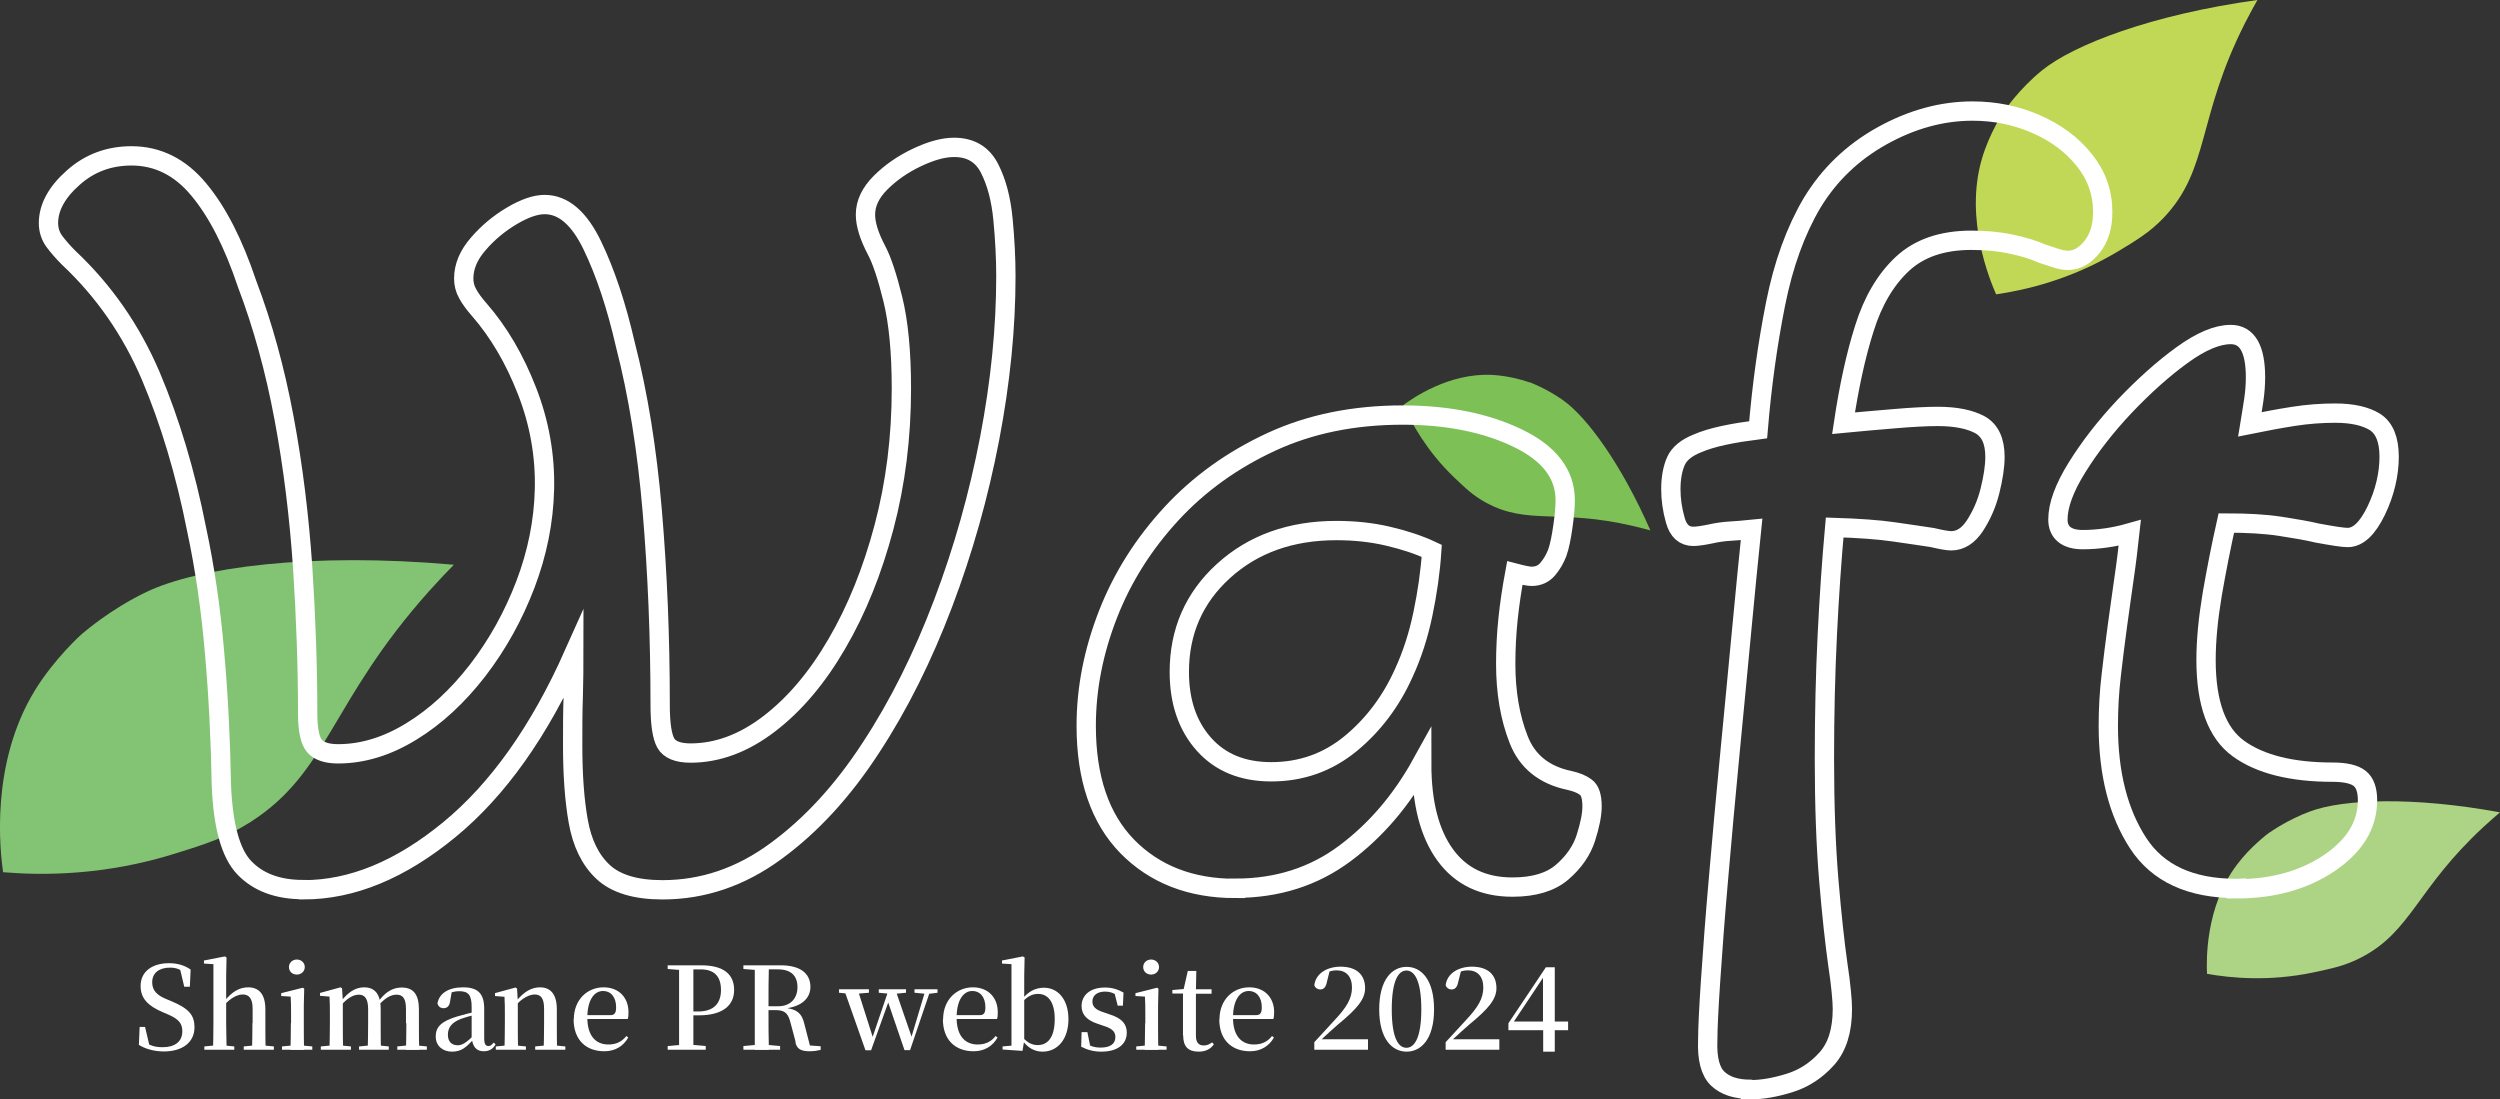
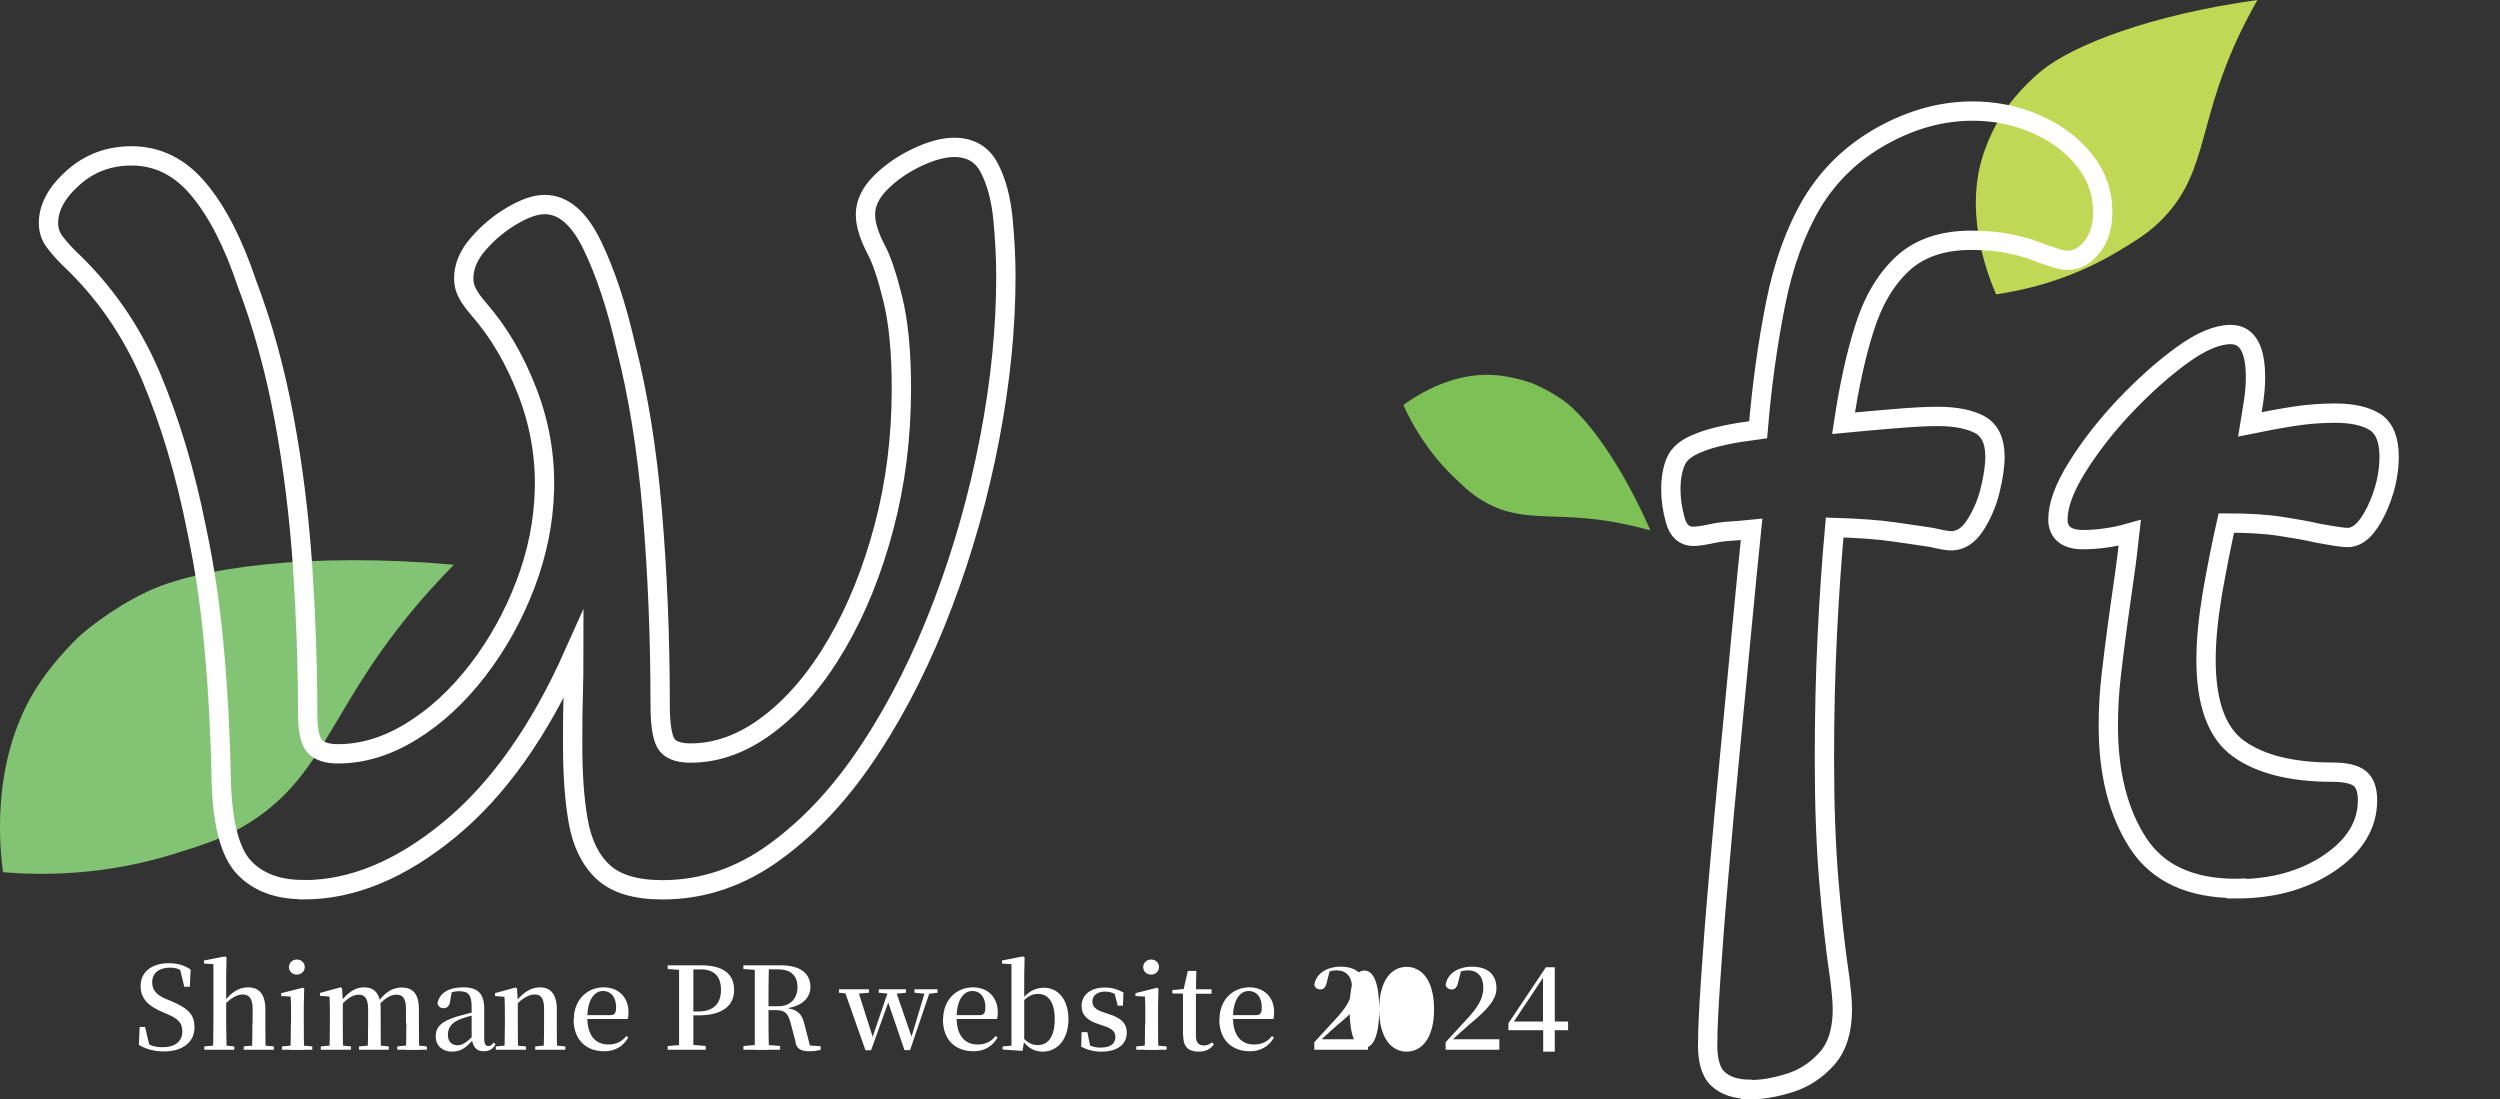
<svg xmlns="http://www.w3.org/2000/svg" id="_レイヤー_1" data-name=" レイヤー 1" viewBox="0 0 129.44 56.92">
  <rect x="0" y="0" width="129.44" height="56.92" fill="#333333" stroke="none" />
  <defs>
    <style>
      .cls-1 {
        fill: #7cc056;
      }

      .cls-1, .cls-2, .cls-3, .cls-4, .cls-5 {
        stroke-width: 0px;
      }

      .cls-6 {
        fill: none;
        stroke: #fff;
        stroke-miterlimit: 10;
      }

      .cls-2 {
        fill: #c1d856;
      }

      .cls-3 {
        fill: #83c474;
      }

      .cls-4 {
        fill: #add485;
      }

      .cls-5 {
        fill: #fff;
      }
    </style>
  </defs>
  <g>
    <path class="cls-1" d="M79.19,19.8c-.07-.03-.96-.34-1.94-.39-2.26-.11-4.15,1.24-4.59,1.56.43.95,1.21,2.38,2.61,3.73.61.58,1.01.97,1.68,1.33,2.14,1.17,3.78.31,7.59,1.2.39.09.71.18.91.23-1.52-3.47-3.3-5.87-4.51-6.73-.87-.62-1.74-.94-1.74-.94h-.01Z" />
    <path class="cls-2" d="M103.8,5.69c-.06.09-.8,1.2-1.19,2.55-.9,3.11.42,6.26.74,7,1.51-.22,3.82-.75,6.22-2.17,1.03-.62,1.73-1.03,2.47-1.81,2.38-2.52,1.69-5.13,4.21-10.09.26-.51.49-.92.63-1.17-5.48.76-9.51,2.31-11.16,3.65-1.18.96-1.92,2.06-1.92,2.06v-.02Z" />
-     <path class="cls-4" d="M117.52,43.09c-.08.06-.99.73-1.7,1.68-1.65,2.19-1.58,4.99-1.55,5.65,1.24.22,3.2.41,5.5-.07.99-.21,1.66-.35,2.47-.77,2.62-1.35,2.88-3.56,6.35-6.77.36-.33.66-.59.85-.75-4.5-.83-8.11-.68-9.8-.06-1.21.44-2.12,1.1-2.12,1.1h0Z" />
    <path class="cls-3" d="M4.31,32.76c-.12.1-1.49,1.34-2.5,2.98C-.53,39.56.01,44.1.16,45.16c2.05.17,5.26.18,8.92-.97,1.58-.49,2.63-.83,3.89-1.63,4.05-2.59,4.12-6.23,9.27-11.98.53-.59.98-1.06,1.26-1.34-7.44-.66-13.27.14-15.92,1.41-1.9.91-3.27,2.12-3.27,2.12h0Z" />
    <g>
      <path class="cls-6" d="M15.7,46.06c-1.32,0-2.33-.38-3.05-1.13s-1.11-2.2-1.19-4.33c-.04-2.28-.15-4.55-.35-6.8-.19-2.25-.5-4.38-.93-6.39-.58-2.94-1.38-5.6-2.38-7.96-1.01-2.36-2.42-4.39-4.24-6.1-.31-.31-.56-.6-.76-.87-.19-.27-.29-.58-.29-.93,0-.81.43-1.6,1.28-2.35.85-.76,1.86-1.13,3.02-1.13,1.35,0,2.52.58,3.48,1.74.97,1.16,1.8,2.79,2.5,4.88.81,2.13,1.45,4.45,1.92,6.97s.78,5.08.96,7.7c.17,2.61.26,5.14.26,7.58,0,.85.12,1.41.35,1.68s.64.41,1.22.41c1.28,0,2.55-.39,3.8-1.16,1.26-.77,2.4-1.83,3.43-3.16,1.03-1.34,1.85-2.82,2.47-4.44.62-1.63.95-3.27.99-4.94.04-1.74-.26-3.44-.9-5.08-.64-1.65-1.46-3.05-2.47-4.21-.27-.31-.48-.59-.61-.84-.14-.25-.2-.51-.2-.78,0-.62.25-1.22.76-1.8.5-.58,1.08-1.06,1.74-1.45s1.22-.58,1.69-.58c.97,0,1.79.71,2.47,2.12.68,1.41,1.25,3.13,1.71,5.14.66,2.56,1.12,5.42,1.39,8.6s.41,6.52.41,10.05c0,.97.1,1.63.29,1.97s.62.52,1.28.52c1.39,0,2.75-.5,4.07-1.51s2.49-2.39,3.51-4.15c1.03-1.76,1.84-3.78,2.44-6.04s.9-4.66.9-7.17c0-1.9-.15-3.44-.44-4.62-.29-1.18-.57-2.02-.84-2.53-.39-.74-.58-1.35-.58-1.86,0-.58.26-1.13.78-1.65s1.15-.96,1.89-1.31c.74-.35,1.37-.52,1.92-.52.85,0,1.46.36,1.83,1.08s.6,1.6.7,2.64.15,2.03.15,2.96c0,2.67-.28,5.47-.84,8.39s-1.36,5.77-2.41,8.54c-1.05,2.77-2.29,5.27-3.75,7.49-1.45,2.23-3.09,4.01-4.91,5.34-1.82,1.34-3.78,2-5.87,2-1.39,0-2.42-.31-3.08-.93s-1.08-1.49-1.28-2.61-.29-2.44-.29-3.95c0-.89,0-1.73.03-2.53.02-.79.03-1.52.03-2.18-1.78,3.99-3.93,7.02-6.45,9.09s-5.03,3.11-7.55,3.11h0Z" />
-       <path class="cls-6" d="M63.97,46c-2.32,0-4.19-.73-5.61-2.18-1.41-1.45-2.12-3.53-2.12-6.24,0-1.94.38-3.86,1.13-5.78s1.85-3.65,3.28-5.2,3.16-2.79,5.17-3.72c2.01-.93,4.28-1.39,6.8-1.39,2.32,0,4.31.4,5.95,1.19,1.65.79,2.47,1.87,2.47,3.22,0,.35-.04.8-.12,1.36-.08.56-.17,1.02-.29,1.36-.12.31-.28.59-.49.84s-.49.38-.84.38c-.16,0-.45-.06-.87-.17-.15.81-.27,1.61-.35,2.38-.08.78-.12,1.55-.12,2.32,0,1.47.22,2.78.67,3.92.44,1.14,1.33,1.85,2.64,2.12.35.08.63.19.84.35.21.15.32.48.32.99,0,.43-.11.97-.32,1.63s-.62,1.25-1.22,1.77-1.46.78-2.58.78c-1.51,0-2.67-.55-3.48-1.66s-1.22-2.68-1.22-4.73c-1.05,1.9-2.37,3.45-3.98,4.65s-3.5,1.8-5.66,1.8h0ZM65.82,39.96c1.55,0,2.91-.48,4.1-1.45,1.18-.97,2.1-2.19,2.76-3.66.43-.93.76-1.95.99-3.05s.39-2.2.46-3.28c-.66-.31-1.41-.56-2.27-.76s-1.74-.29-2.67-.29c-2.36,0-4.31.7-5.84,2.09-1.53,1.39-2.29,3.14-2.29,5.23,0,1.55.43,2.8,1.28,3.75s2.01,1.42,3.48,1.42Z" />
      <path class="cls-6" d="M90.63,56.4c-.74,0-1.3-.18-1.69-.55s-.56-1.04-.52-2c0-.58.05-1.62.15-3.11s.23-3.25.41-5.29c.17-2.03.37-4.15.58-6.36s.42-4.34.61-6.39.37-3.81.52-5.29c-.39.04-.76.07-1.1.09-.35.02-.7.07-1.05.15-.39.08-.68.12-.87.12-.46,0-.78-.28-.93-.84-.16-.56-.23-1.09-.23-1.6,0-.58.09-1.06.26-1.45.17-.39.55-.7,1.13-.93.35-.15.8-.29,1.36-.41.56-.12,1.15-.21,1.77-.29.19-2.28.49-4.45.9-6.51s1.04-3.79,1.89-5.23c.89-1.47,2.1-2.63,3.63-3.48s3.09-1.28,4.68-1.28c1.16,0,2.25.22,3.28.67,1.03.45,1.86,1.06,2.5,1.86.64.79.96,1.69.96,2.7,0,.74-.18,1.34-.55,1.8s-.78.7-1.25.7c-.19,0-.41-.04-.64-.12-.23-.08-.46-.15-.7-.23-.43-.19-.96-.36-1.6-.49-.64-.14-1.33-.2-2.06-.2-1.51,0-2.7.41-3.57,1.22s-1.53,1.93-1.97,3.34c-.45,1.41-.8,3.05-1.08,4.91.81-.08,1.69-.15,2.61-.23.93-.08,1.69-.12,2.27-.12.93,0,1.66.15,2.18.43.52.29.78.84.78,1.66,0,.5-.09,1.09-.26,1.77-.17.68-.44,1.28-.78,1.8s-.76.78-1.22.78c-.19,0-.52-.06-.99-.17-.5-.08-1.16-.17-1.97-.29s-1.84-.19-3.08-.23c-.15,1.67-.28,3.51-.38,5.55-.1,2.03-.15,4.17-.15,6.42,0,2.44.08,4.55.23,6.33.15,1.78.31,3.23.47,4.36.08.5.13.95.17,1.34s.06.7.06.93c0,1.12-.27,1.98-.81,2.58s-1.18,1.02-1.92,1.25-1.41.35-2.03.35v-.02Z" />
      <path class="cls-6" d="M115.78,46c-2.36,0-4.06-.78-5.08-2.35s-1.54-3.59-1.54-6.07c0-.89.05-1.76.15-2.61.1-.85.2-1.7.32-2.56.12-.85.23-1.68.35-2.5.12-.81.21-1.59.29-2.32-.81.23-1.63.35-2.44.35s-1.28-.35-1.28-1.04c0-.74.33-1.64.99-2.7.66-1.06,1.48-2.12,2.47-3.17.99-1.04,1.98-1.93,2.96-2.64.99-.72,1.83-1.07,2.53-1.07.85,0,1.28.74,1.28,2.21,0,.39-.03.78-.09,1.19s-.13.82-.2,1.25c.74-.15,1.48-.29,2.24-.41.76-.12,1.48-.17,2.18-.17.89,0,1.58.16,2.06.46.48.31.73.91.73,1.8s-.22,1.86-.67,2.79-.94,1.39-1.48,1.39c-.12,0-.31-.02-.58-.06-.27-.04-.6-.1-.99-.17-.5-.12-1.14-.23-1.92-.35s-1.7-.17-2.79-.17c-.27,1.2-.51,2.43-.73,3.69-.21,1.26-.32,2.39-.32,3.4,0,2.25.56,3.78,1.68,4.59s2.75,1.22,4.88,1.22c.66,0,1.12.11,1.39.32s.41.59.41,1.13c0,1.28-.66,2.36-1.97,3.25-1.32.89-2.92,1.34-4.82,1.34v-.02Z" />
    </g>
  </g>
  <g>
    <path class="cls-5" d="M7.19,54.11l.04-.94h.28l.25,1.06-.33-.15-.05-.21c.39.28.64.35,1.05.35.62,0,1.01-.29,1.01-.82,0-.42-.19-.64-.77-.89l-.26-.11c-.74-.32-1.13-.7-1.13-1.35,0-.77.63-1.18,1.47-1.18.46,0,.82.12,1.12.33l-.04.89h-.29l-.24-1.01.34.15.03.22c-.32-.26-.53-.35-.87-.35-.54,0-.92.26-.92.76,0,.43.26.67.71.86l.29.12c.9.38,1.19.72,1.19,1.35,0,.76-.6,1.25-1.59,1.25-.49,0-.99-.14-1.3-.35v.02Z" />
    <path class="cls-5" d="M11.05,52.97v-3.05l-.49-.03v-.16l1.08-.21.09.05-.02.94v2.46c.01.41.01,1.08.03,1.38h-.71c.01-.29.02-.97.02-1.38ZM10.58,54.18l.63-.06h.3l.62.06v.17h-1.55v-.17ZM13.08,52.97v-.75c0-.54-.2-.73-.51-.73-.27,0-.62.16-1.01.6l-.15-.23h.19c.41-.52.8-.74,1.25-.74.54,0,.89.33.89,1.14v.71c0,.42,0,1.08.02,1.38h-.71c.01-.29.02-.96.02-1.38h0ZM12.62,54.18l.63-.06h.29l.64.06v.17h-1.56s0-.17,0-.17Z" />
    <path class="cls-5" d="M15.07,52.97v-.4c0-.4,0-.68-.02-.97l-.49-.03v-.15l1.12-.28.07.05-.02.88v.91c0,.41,0,1.08.02,1.38h-.71c.01-.29.02-.97.02-1.38h.01ZM14.6,54.18l.64-.06h.29l.64.06v.17h-1.57v-.17ZM14.96,50.07c0-.22.18-.39.41-.39s.41.17.41.39-.18.39-.41.39-.41-.16-.41-.39Z" />
    <path class="cls-5" d="M17.08,52.97v-.42c0-.39,0-.65-.02-.95l-.49-.04v-.15l1.06-.29.08.05.04.66v1.12c0,.41,0,1.08.02,1.38h-.71c.01-.29.02-.97.02-1.38v.02ZM16.62,54.18l.63-.06h.3l.62.06v.17h-1.56v-.17h.01ZM19.06,52.97v-.72c0-.54-.17-.75-.48-.75s-.63.2-.98.62l-.04-.25h.08c.36-.48.75-.75,1.21-.75.55,0,.86.34.86,1.13v.72c0,.42,0,1.08.02,1.38h-.69c.01-.29.02-.96.02-1.38ZM18.6,54.18l.62-.06h.3l.61.06v.17h-1.54v-.17h.01ZM21.02,52.97v-.72c0-.57-.17-.75-.49-.75-.29,0-.61.17-.97.6l-.05-.27h.1c.36-.49.75-.7,1.19-.7.59,0,.89.34.89,1.14v.71c0,.42,0,1.08.02,1.38h-.69c.01-.29.02-.96.02-1.38h-.02ZM20.57,54.18l.6-.06h.31l.62.06v.17h-1.53v-.17Z" />
    <path class="cls-5" d="M22.56,53.66c0-.49.29-.79,1.14-1.04.32-.09.73-.2,1.05-.27v.15c-.32.08-.66.17-.9.26-.46.18-.66.44-.66.81s.2.55.51.55c.22,0,.44-.12.87-.56l.08.3h-.18c-.36.39-.6.59-1.07.59s-.84-.29-.84-.78h0ZM24.42,53.78v-1.64c0-.64-.18-.82-.65-.82-.21,0-.42.05-.7.18l.32-.15-.08.46c-.03.29-.17.39-.34.39s-.28-.09-.32-.25c.09-.51.56-.83,1.33-.83s1.09.33,1.09,1.11v1.52c0,.32.08.41.22.41.09,0,.16-.04.27-.18l.1.09c-.14.25-.33.36-.62.36-.38,0-.57-.25-.61-.66h0Z" />
    <path class="cls-5" d="M26.14,52.97v-.41c0-.4,0-.66-.02-.95l-.49-.04v-.15l1.06-.29.08.05.04.68v1.1c0,.41,0,1.08.02,1.38h-.71c.01-.29.02-.97.02-1.38h0ZM25.68,54.18l.63-.06h.3l.62.06v.17h-1.56v-.17h.01ZM28.17,52.97v-.75c0-.54-.17-.73-.49-.73-.25,0-.63.16-1.02.61l-.04-.23h.08c.44-.55.84-.75,1.26-.75.53,0,.87.34.87,1.13v.72c0,.42,0,1.08.02,1.38h-.7c.01-.29.02-.96.02-1.38ZM27.71,54.18l.63-.06h.3l.63.06v.17h-1.56s0-.17,0-.17Z" />
    <path class="cls-5" d="M29.71,52.78c0-1.04.72-1.66,1.54-1.66s1.29.56,1.29,1.28c0,.15,0,.26-.04.36h-2.5v-.2h1.6c.23,0,.3-.12.3-.41,0-.51-.26-.84-.68-.84-.45,0-.81.46-.81,1.38,0,.97.46,1.39,1.09,1.39.42,0,.71-.16.93-.44l.1.08c-.26.45-.68.71-1.24.71-.93,0-1.59-.57-1.59-1.66h.01Z" />
    <path class="cls-5" d="M34.57,49.98h.95v.26h-.08l-.87-.07v-.19ZM34.57,54.16l.87-.08h.21l.89.08v.19h-1.97s0-.19,0-.19ZM35.16,52.32v-.3c0-.68,0-1.36,0-2.03h.74c0,.67,0,1.35,0,2.03v.42c0,.58,0,1.24,0,1.91h-.74c0-.67,0-1.35,0-2.03ZM35.52,52.37h.64c.82,0,1.17-.45,1.17-1.11,0-.7-.34-1.07-1.06-1.07h-.75v-.21h.78c1.19,0,1.71.48,1.71,1.28,0,.74-.52,1.31-1.83,1.31h-.66v-.21h0Z" />
    <path class="cls-5" d="M38.49,49.98h.95v.26h-.08l-.87-.07v-.19ZM38.49,54.16l.87-.08h.16l.87.08v.19h-1.9s0-.19,0-.19ZM39.08,52.32v-.3c0-.68,0-1.36,0-2.03h.73c-.02.67-.02,1.34-.02,2.15v.14c0,.72,0,1.4.02,2.08h-.73c0-.67,0-1.35,0-2.03h0ZM41.19,53.93l-.25-.94c-.12-.49-.27-.69-.77-.69h-.73v-.2h.85c.67,0,1-.44,1-.99,0-.58-.33-.92-1.01-.92h-.85v-.21h.99c.99,0,1.54.4,1.54,1.12,0,.57-.44,1.06-1.47,1.13v-.06c.81.05,1.04.32,1.17.9l.31,1.2-.34-.16.86.06v.19c-.18.04-.34.07-.58.07-.45,0-.67-.13-.73-.49h0Z" />
    <path class="cls-5" d="M43.44,51.22h1.55v.18l-.74.06h-.22l-.59-.06s0-.18,0-.18ZM43.71,51.22h.69l.83,2.61h-.1l.03-.08.86-2.53h.33l.9,2.61h-.1l.02-.07.76-2.54h.26l-1.07,3.15h-.29l-.92-2.69h.16l-.04.11-.93,2.59h-.29l-1.11-3.15h0ZM45.5,51.22h1.41v.18l-.61.06h-.18l-.62-.06v-.18ZM47.34,51.22h1.2v.18l-.48.06h-.09l-.62-.06v-.18h-.01Z" />
    <path class="cls-5" d="M48.83,52.78c0-1.04.72-1.66,1.54-1.66s1.29.56,1.29,1.28c0,.15,0,.26-.04.36h-2.5v-.2h1.6c.23,0,.3-.12.3-.41,0-.51-.26-.84-.68-.84-.45,0-.81.46-.81,1.38,0,.97.46,1.39,1.09,1.39.42,0,.71-.16.93-.44l.1.08c-.26.45-.68.71-1.24.71-.93,0-1.59-.57-1.59-1.66h.01Z" />
    <path class="cls-5" d="M51.91,54.18l.46-.04c0-.34,0-.84,0-1.17v-3.05l-.49-.03v-.16l1.08-.21.09.05-.02.94v3.37s-.09.53-.09.53l-1.03-.07v-.17h0ZM52.92,53.83h-.07l.1-.12c.26.29.5.4.78.4.46,0,.88-.32.88-1.35,0-.9-.36-1.3-.86-1.3-.26,0-.52.08-.89.49l-.07-.17h.1c.33-.45.74-.64,1.16-.64.73,0,1.27.61,1.27,1.63s-.55,1.68-1.34,1.68c-.39,0-.77-.18-1.06-.61h0Z" />
    <path class="cls-5" d="M55.98,54.18l.02-.74h.3l.16.79-.26-.02v-.21c.24.16.46.24.79.24.5,0,.76-.2.76-.54,0-.27-.14-.44-.62-.59l-.32-.11c-.5-.17-.81-.44-.81-.91,0-.55.43-.96,1.21-.96.37,0,.65.09.96.26l-.03.68h-.27l-.19-.75.22.06v.19c-.24-.16-.43-.23-.68-.23-.42,0-.66.21-.66.51,0,.26.15.43.6.57l.32.11c.61.2.86.49.86.94,0,.58-.46.98-1.31.98-.41,0-.73-.09-1.06-.26h.01Z" />
    <path class="cls-5" d="M59.3,52.97v-.4c0-.4,0-.68-.02-.97l-.49-.03v-.15l1.12-.28.07.05-.02.88v.91c0,.41,0,1.08.02,1.38h-.71c0-.29.02-.97.02-1.38h.01ZM58.83,54.18l.64-.06h.29l.64.06v.17h-1.57v-.17ZM59.19,50.07c0-.22.18-.39.41-.39s.41.17.41.39-.18.39-.41.39-.41-.16-.41-.39Z" />
    <path class="cls-5" d="M61.25,53.6v-2.16h-.55v-.18l.68-.06-.11.08.23-1.01h.44l-.02,1.04v2.32c0,.35.15.5.4.5.17,0,.28-.05.44-.16l.09.1c-.17.25-.43.38-.79.38-.54,0-.8-.26-.8-.84h0ZM61.59,51.22h1.14v.23h-1.14v-.23Z" />
    <path class="cls-5" d="M63.14,52.78c0-1.04.72-1.66,1.54-1.66s1.29.56,1.29,1.28c0,.15-.01.26-.04.36h-2.5v-.2h1.6c.23,0,.3-.12.3-.41,0-.51-.26-.84-.68-.84-.45,0-.81.46-.81,1.38,0,.97.46,1.39,1.09,1.39.42,0,.71-.16.93-.44l.1.08c-.26.45-.68.71-1.24.71-.93,0-1.59-.57-1.59-1.66h0Z" />
    <path class="cls-5" d="M68.06,53.95c.37-.4.74-.81,1.03-1.12.63-.67.91-1.13.91-1.7s-.3-.89-.8-.89c-.2,0-.39.05-.62.17l.27-.16-.15.6c-.06.3-.19.38-.35.38-.13,0-.25-.08-.3-.21.07-.64.69-.97,1.36-.97.85,0,1.27.44,1.27,1.11,0,.57-.4,1.06-1.4,1.88-.21.18-.61.54-.97.88l.06-.2v.09h2.46v.54h-2.78v-.4h.01Z" />
-     <path class="cls-5" d="M71.41,52.26c0-1.55.67-2.2,1.42-2.2s1.42.65,1.42,2.2-.68,2.19-1.42,2.19-1.42-.64-1.42-2.19ZM73.59,52.26c0-1.55-.38-2.01-.77-2.01s-.76.46-.76,2.01.37,1.99.76,1.99.77-.46.77-1.99Z" />
+     <path class="cls-5" d="M71.41,52.26c0-1.55.67-2.2,1.42-2.2s1.42.65,1.42,2.2-.68,2.19-1.42,2.19-1.42-.64-1.42-2.19Zc0-1.55-.38-2.01-.77-2.01s-.76.46-.76,2.01.37,1.99.76,1.99.77-.46.77-1.99Z" />
    <path class="cls-5" d="M74.86,53.95c.37-.4.74-.81,1.03-1.12.63-.67.91-1.13.91-1.7s-.3-.89-.8-.89c-.2,0-.39.05-.62.17l.27-.16-.15.6c-.06.3-.19.38-.35.38-.13,0-.25-.08-.3-.21.07-.64.69-.97,1.36-.97.85,0,1.27.44,1.27,1.11,0,.57-.4,1.06-1.4,1.88-.21.18-.61.54-.97.88l.06-.2v.09h2.46v.54h-2.78v-.4h.01Z" />
    <path class="cls-5" d="M79.89,53.18v-2.63h-.07l.16-.06-.85,1.28-.84,1.26.06-.23v.09h2.84v.45h-3.09v-.36l1.94-2.9h.46v4.37h-.6v-1.27h-.01Z" />
  </g>
</svg>